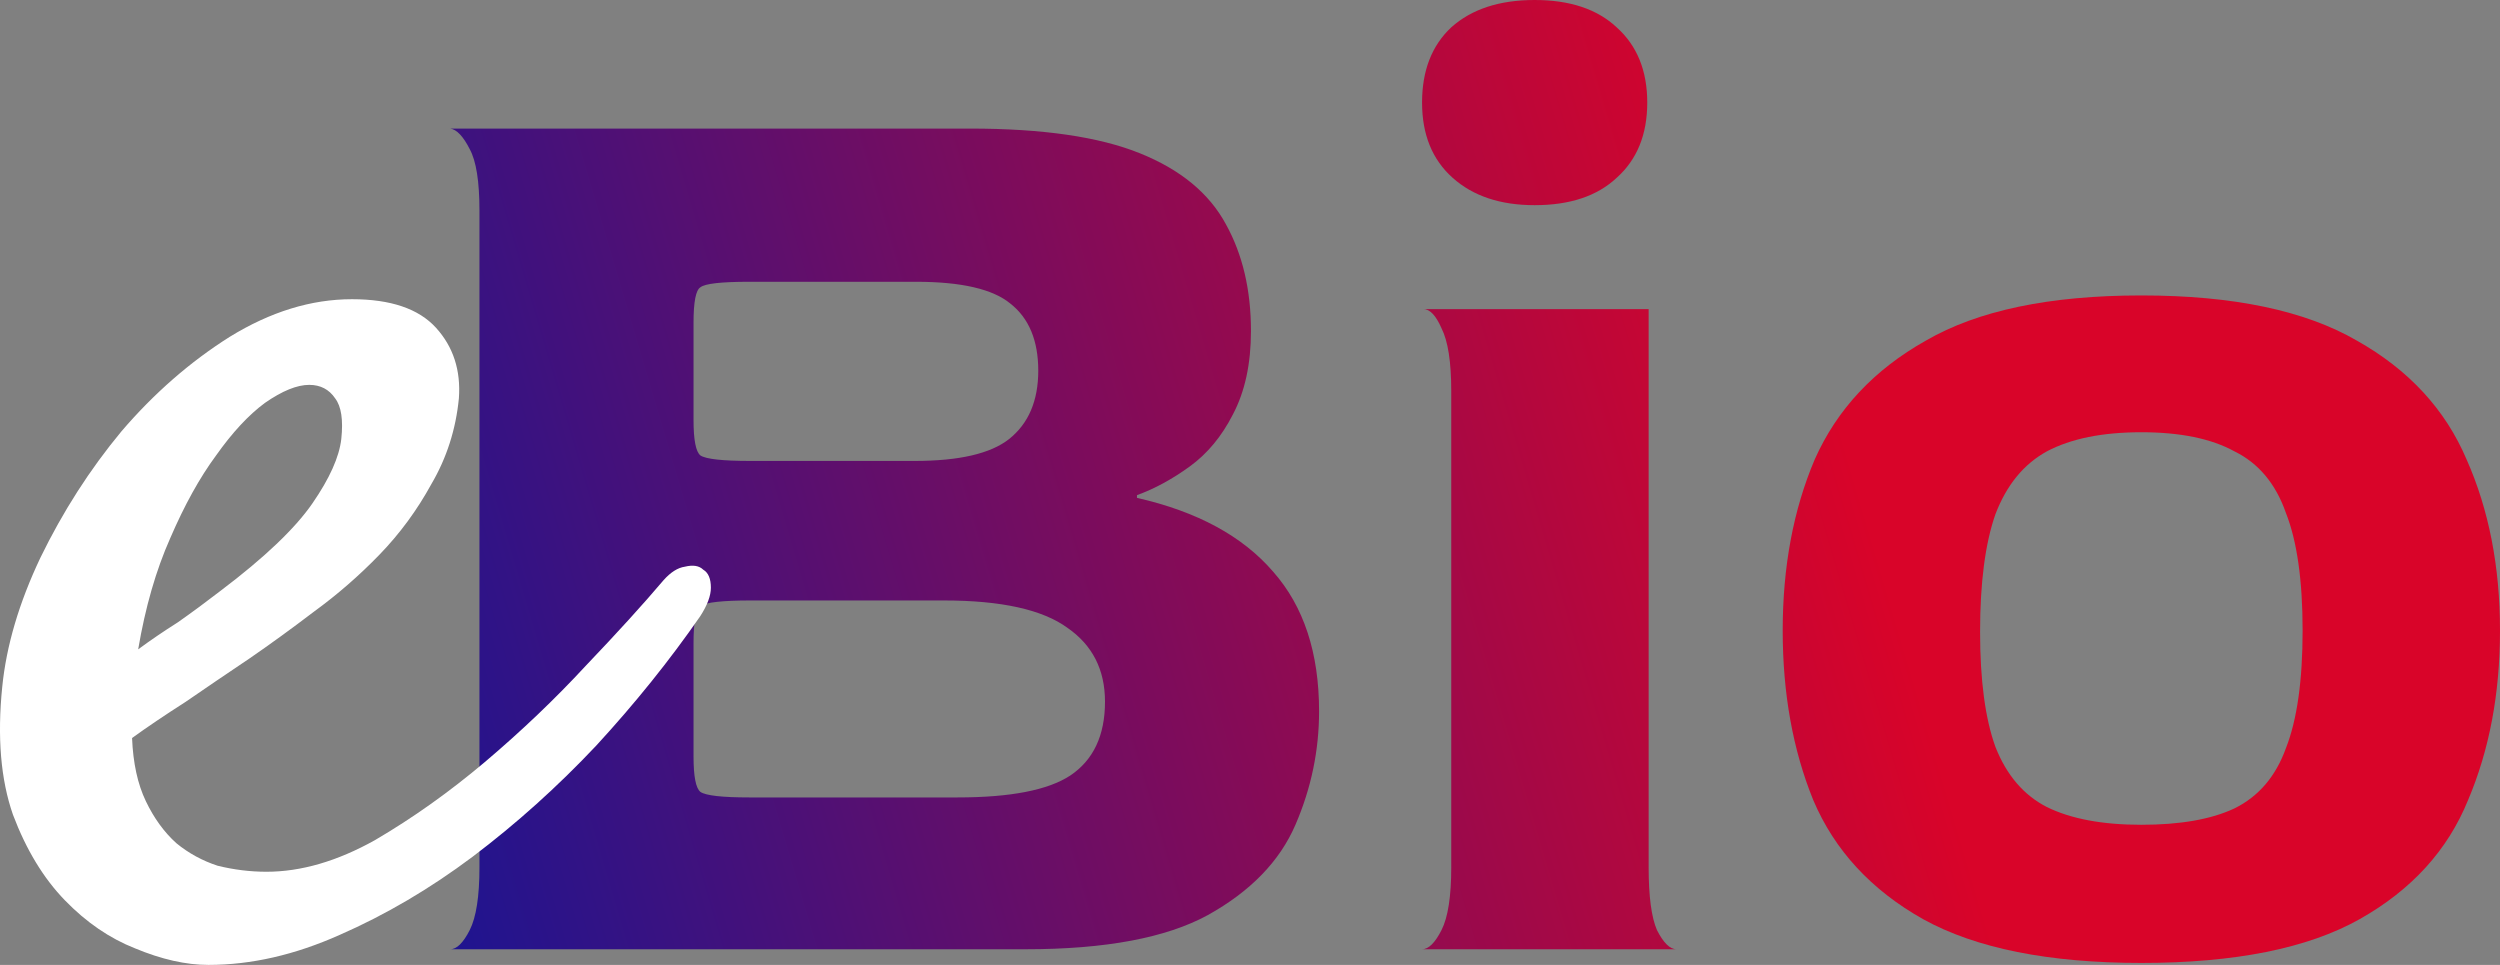
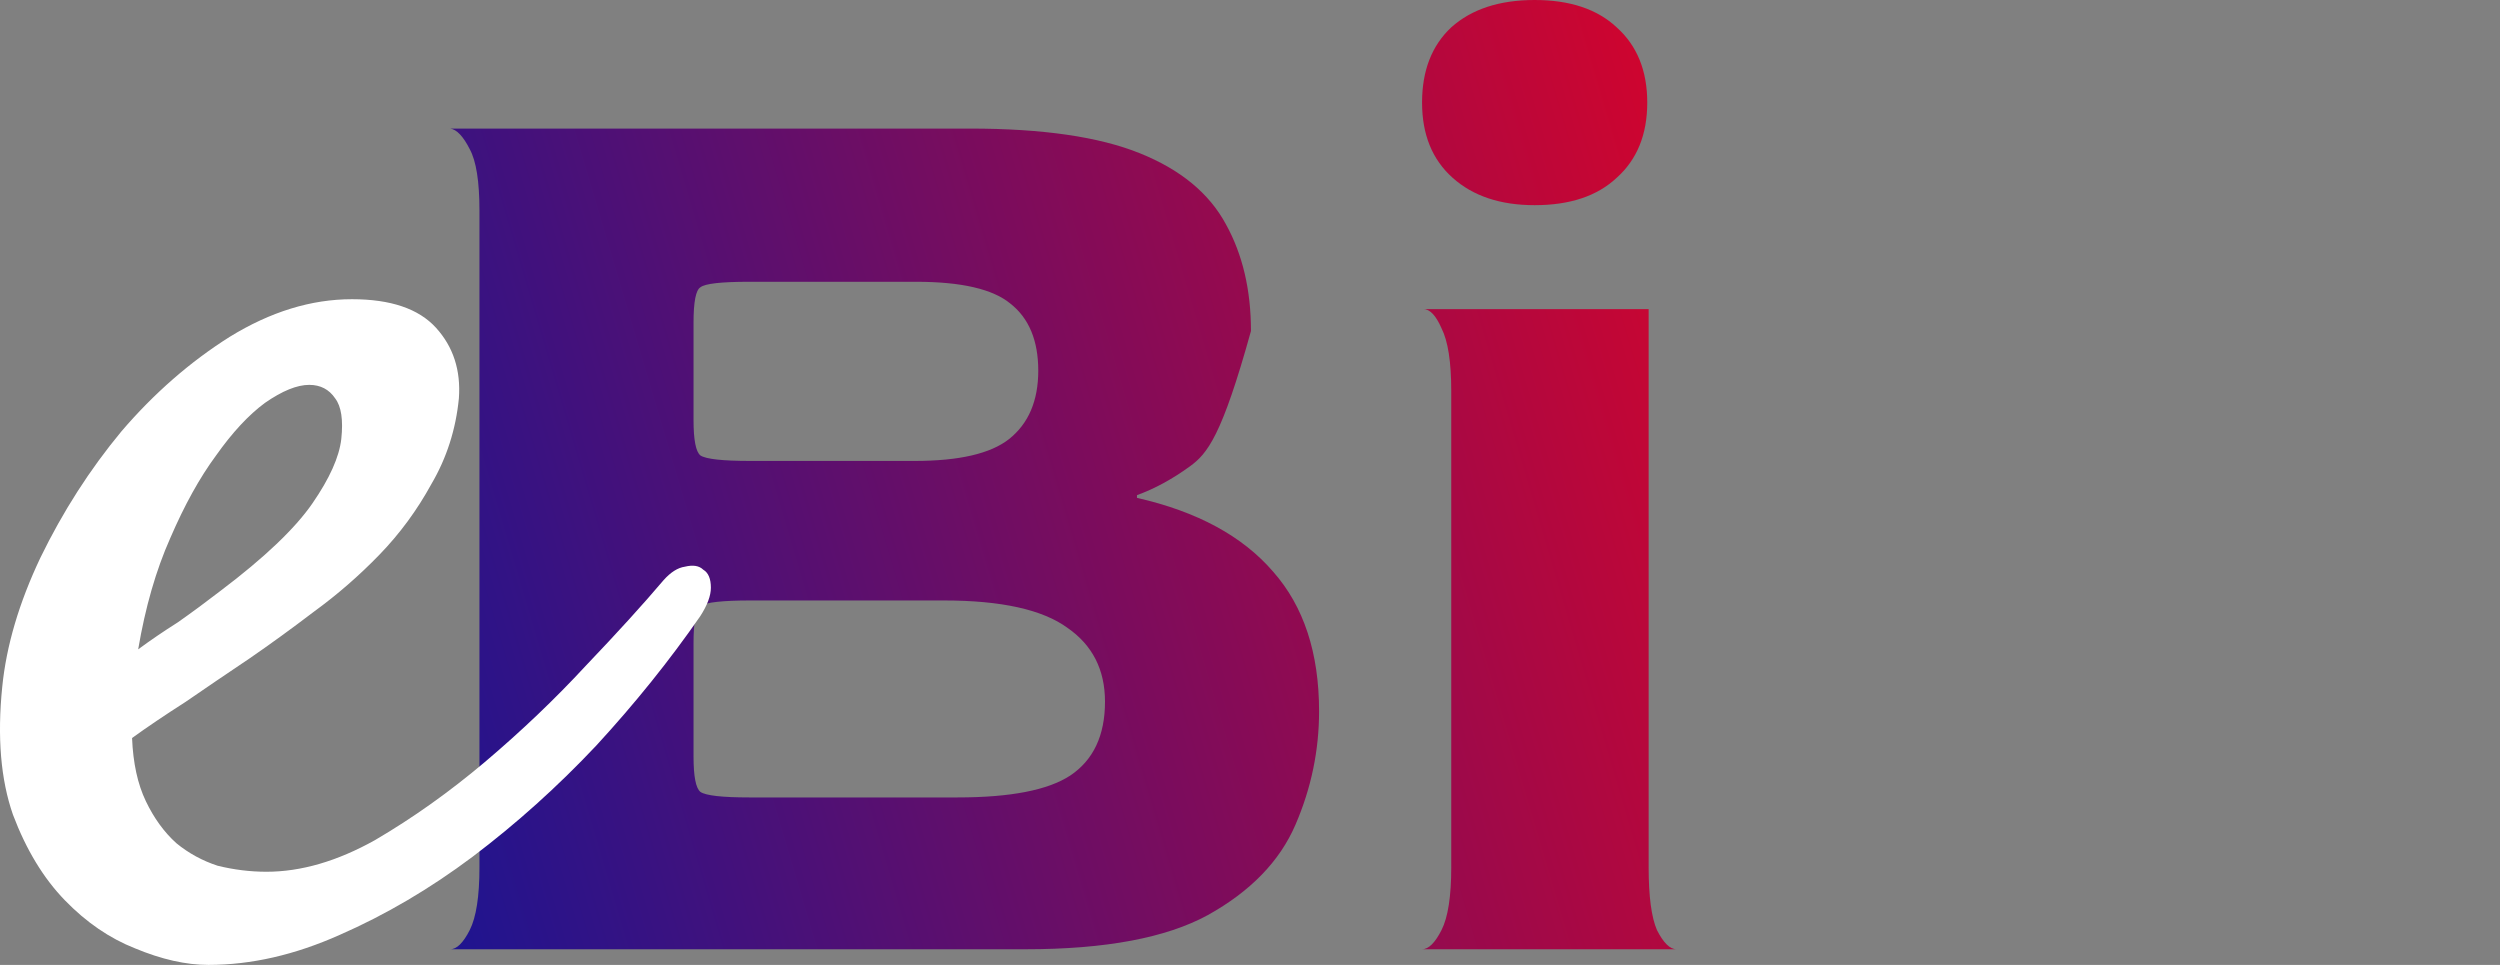
<svg xmlns="http://www.w3.org/2000/svg" width="114" height="44" viewBox="0 0 114 44" fill="none">
  <rect x="0" y="0" width="114" height="44" fill="#808080" stroke="none" />
-   <path d="M20.531 43.286C20.827 43.286 21.123 42.995 21.419 42.413C21.715 41.831 21.863 40.874 21.863 39.544V9.605C21.863 8.275 21.715 7.339 21.419 6.799C21.123 6.216 20.827 5.905 20.531 5.863H44.239C47.535 5.863 50.113 6.237 51.972 6.986C53.832 7.734 55.142 8.815 55.903 10.229C56.663 11.601 57.044 13.223 57.044 15.094C57.044 16.591 56.769 17.859 56.22 18.899C55.712 19.897 55.057 20.687 54.255 21.269C53.452 21.851 52.649 22.288 51.846 22.579V22.703C54.593 23.327 56.663 24.45 58.058 26.072C59.453 27.652 60.15 29.772 60.15 32.434C60.15 34.221 59.791 35.947 59.072 37.61C58.354 39.274 57.023 40.646 55.079 41.727C53.177 42.766 50.409 43.286 46.775 43.286H20.531ZM34.16 36.363H43.669C46.077 36.363 47.789 36.03 48.803 35.365C49.859 34.658 50.388 33.535 50.388 31.997C50.388 30.541 49.817 29.419 48.676 28.629C47.535 27.797 45.655 27.381 43.035 27.381H34.224C32.956 27.381 32.195 27.465 31.942 27.631C31.73 27.797 31.625 28.358 31.625 29.315V34.492C31.625 35.407 31.73 35.947 31.942 36.113C32.195 36.28 32.935 36.363 34.16 36.363ZM34.224 21.019H41.703C43.732 21.019 45.169 20.687 46.014 20.021C46.901 19.314 47.345 18.275 47.345 16.903C47.345 15.531 46.922 14.512 46.077 13.847C45.274 13.181 43.837 12.849 41.767 12.849H34.16C32.892 12.849 32.153 12.932 31.942 13.098C31.73 13.223 31.625 13.763 31.625 14.72V19.148C31.625 20.063 31.73 20.604 31.942 20.77C32.195 20.936 32.956 21.019 34.224 21.019Z" fill="url(#paint0_linear_244_345)" />
+   <path d="M20.531 43.286C20.827 43.286 21.123 42.995 21.419 42.413C21.715 41.831 21.863 40.874 21.863 39.544V9.605C21.863 8.275 21.715 7.339 21.419 6.799C21.123 6.216 20.827 5.905 20.531 5.863H44.239C47.535 5.863 50.113 6.237 51.972 6.986C53.832 7.734 55.142 8.815 55.903 10.229C56.663 11.601 57.044 13.223 57.044 15.094C55.712 19.897 55.057 20.687 54.255 21.269C53.452 21.851 52.649 22.288 51.846 22.579V22.703C54.593 23.327 56.663 24.45 58.058 26.072C59.453 27.652 60.15 29.772 60.15 32.434C60.15 34.221 59.791 35.947 59.072 37.61C58.354 39.274 57.023 40.646 55.079 41.727C53.177 42.766 50.409 43.286 46.775 43.286H20.531ZM34.16 36.363H43.669C46.077 36.363 47.789 36.03 48.803 35.365C49.859 34.658 50.388 33.535 50.388 31.997C50.388 30.541 49.817 29.419 48.676 28.629C47.535 27.797 45.655 27.381 43.035 27.381H34.224C32.956 27.381 32.195 27.465 31.942 27.631C31.73 27.797 31.625 28.358 31.625 29.315V34.492C31.625 35.407 31.73 35.947 31.942 36.113C32.195 36.28 32.935 36.363 34.16 36.363ZM34.224 21.019H41.703C43.732 21.019 45.169 20.687 46.014 20.021C46.901 19.314 47.345 18.275 47.345 16.903C47.345 15.531 46.922 14.512 46.077 13.847C45.274 13.181 43.837 12.849 41.767 12.849H34.16C32.892 12.849 32.153 12.932 31.942 13.098C31.73 13.223 31.625 13.763 31.625 14.72V19.148C31.625 20.063 31.73 20.604 31.942 20.77C32.195 20.936 32.956 21.019 34.224 21.019Z" fill="url(#paint0_linear_244_345)" />
  <path d="M64.846 43.286C65.141 43.286 65.437 42.995 65.733 42.413C66.029 41.831 66.177 40.874 66.177 39.544V17.838C66.177 16.508 66.029 15.551 65.733 14.969C65.479 14.387 65.205 14.096 64.909 14.096H75.178V39.544C75.178 40.874 75.305 41.831 75.558 42.413C75.854 42.995 76.15 43.286 76.446 43.286H64.846ZM69.98 9.356C68.416 9.356 67.17 8.94 66.24 8.108C65.31 7.277 64.846 6.133 64.846 4.678C64.846 3.223 65.289 2.079 66.177 1.247C67.106 0.416 68.374 0 69.98 0C71.586 0 72.833 0.416 73.72 1.247C74.65 2.079 75.115 3.223 75.115 4.678C75.115 6.133 74.65 7.277 73.72 8.108C72.833 8.94 71.586 9.356 69.98 9.356Z" fill="url(#paint1_linear_244_345)" />
-   <path d="M97.645 43.91C93.42 43.91 90.102 43.245 87.693 41.914C85.327 40.583 83.658 38.775 82.686 36.488C81.756 34.201 81.291 31.623 81.291 28.753C81.291 25.843 81.777 23.244 82.749 20.957C83.763 18.67 85.454 16.861 87.82 15.531C90.187 14.159 93.462 13.472 97.645 13.472C101.829 13.472 105.104 14.159 107.471 15.531C109.837 16.861 111.507 18.67 112.479 20.957C113.493 23.244 114 25.843 114 28.753C114 31.623 113.514 34.201 112.542 36.488C111.612 38.775 109.964 40.583 107.598 41.914C105.231 43.245 101.914 43.91 97.645 43.91ZM97.645 37.61C99.42 37.61 100.836 37.361 101.893 36.862C102.991 36.321 103.773 35.407 104.238 34.117C104.745 32.828 104.999 31.041 104.999 28.753C104.999 26.466 104.745 24.678 104.238 23.39C103.773 22.059 102.991 21.123 101.893 20.583C100.836 20.001 99.42 19.71 97.645 19.71C95.871 19.71 94.434 20.001 93.335 20.583C92.279 21.165 91.497 22.121 90.99 23.452C90.525 24.782 90.292 26.57 90.292 28.816C90.292 31.02 90.525 32.766 90.99 34.055C91.497 35.344 92.279 36.259 93.335 36.8C94.434 37.34 95.871 37.61 97.645 37.61Z" fill="url(#paint2_linear_244_345)" />
  <path d="M31.929 28.102C30.536 30.113 28.957 32.077 27.193 33.995C25.429 35.868 23.548 37.559 21.552 39.066C19.602 40.528 17.582 41.716 15.493 42.63C13.45 43.543 11.454 44 9.504 44C8.483 44 7.368 43.749 6.161 43.246C5.001 42.789 3.933 42.059 2.958 41.053C1.983 40.048 1.193 38.746 0.59 37.148C0.033 35.549 -0.13 33.607 0.102 31.323C0.288 29.45 0.868 27.486 1.843 25.43C2.865 23.329 4.095 21.41 5.534 19.674C7.02 17.938 8.668 16.499 10.479 15.357C12.336 14.215 14.193 13.644 16.05 13.644C17.815 13.644 19.091 14.078 19.881 14.946C20.67 15.814 21.018 16.887 20.925 18.166C20.786 19.583 20.368 20.885 19.672 22.072C19.022 23.26 18.233 24.334 17.304 25.293C16.375 26.252 15.377 27.12 14.309 27.897C13.288 28.674 12.313 29.382 11.384 30.021C10.363 30.706 9.388 31.369 8.459 32.008C7.531 32.602 6.718 33.15 6.022 33.653C6.068 34.795 6.277 35.754 6.649 36.531C7.02 37.307 7.484 37.947 8.042 38.45C8.599 38.906 9.225 39.249 9.922 39.477C10.665 39.66 11.408 39.752 12.15 39.752C13.729 39.752 15.377 39.272 17.095 38.312C18.813 37.307 20.484 36.12 22.109 34.749C23.781 33.333 25.313 31.871 26.706 30.364C28.145 28.856 29.329 27.554 30.257 26.458C30.582 26.092 30.907 25.887 31.232 25.841C31.604 25.75 31.882 25.796 32.068 25.978C32.3 26.115 32.416 26.389 32.416 26.8C32.416 27.166 32.254 27.6 31.929 28.102ZM14.1 17.55C13.543 17.55 12.87 17.824 12.081 18.372C11.338 18.92 10.595 19.72 9.852 20.77C9.109 21.775 8.413 23.032 7.763 24.539C7.113 26.001 6.626 27.691 6.301 29.61C6.858 29.199 7.461 28.788 8.111 28.377C8.761 27.92 9.411 27.44 10.061 26.938C12.058 25.43 13.45 24.105 14.24 22.963C15.029 21.821 15.47 20.839 15.563 20.017C15.656 19.149 15.563 18.532 15.284 18.166C15.006 17.755 14.611 17.55 14.1 17.55Z" fill="white" />
  <defs>
    <linearGradient id="paint0_linear_244_345" x1="88.427" y1="34.515" x2="17.298" y2="55.6" gradientUnits="userSpaceOnUse">
      <stop stop-color="#D90429" />
      <stop offset="1" stop-color="#0c169a" />
    </linearGradient>
    <linearGradient id="paint1_linear_244_345" x1="88.427" y1="34.515" x2="17.298" y2="55.6" gradientUnits="userSpaceOnUse">
      <stop stop-color="#D90429" />
      <stop offset="1" stop-color="#0c169a" />
    </linearGradient>
    <linearGradient id="paint2_linear_244_345" x1="88.427" y1="34.515" x2="17.298" y2="55.6" gradientUnits="userSpaceOnUse">
      <stop stop-color="#D90429" />
      <stop offset="1" stop-color="#0c169a" />
    </linearGradient>
  </defs>
</svg>